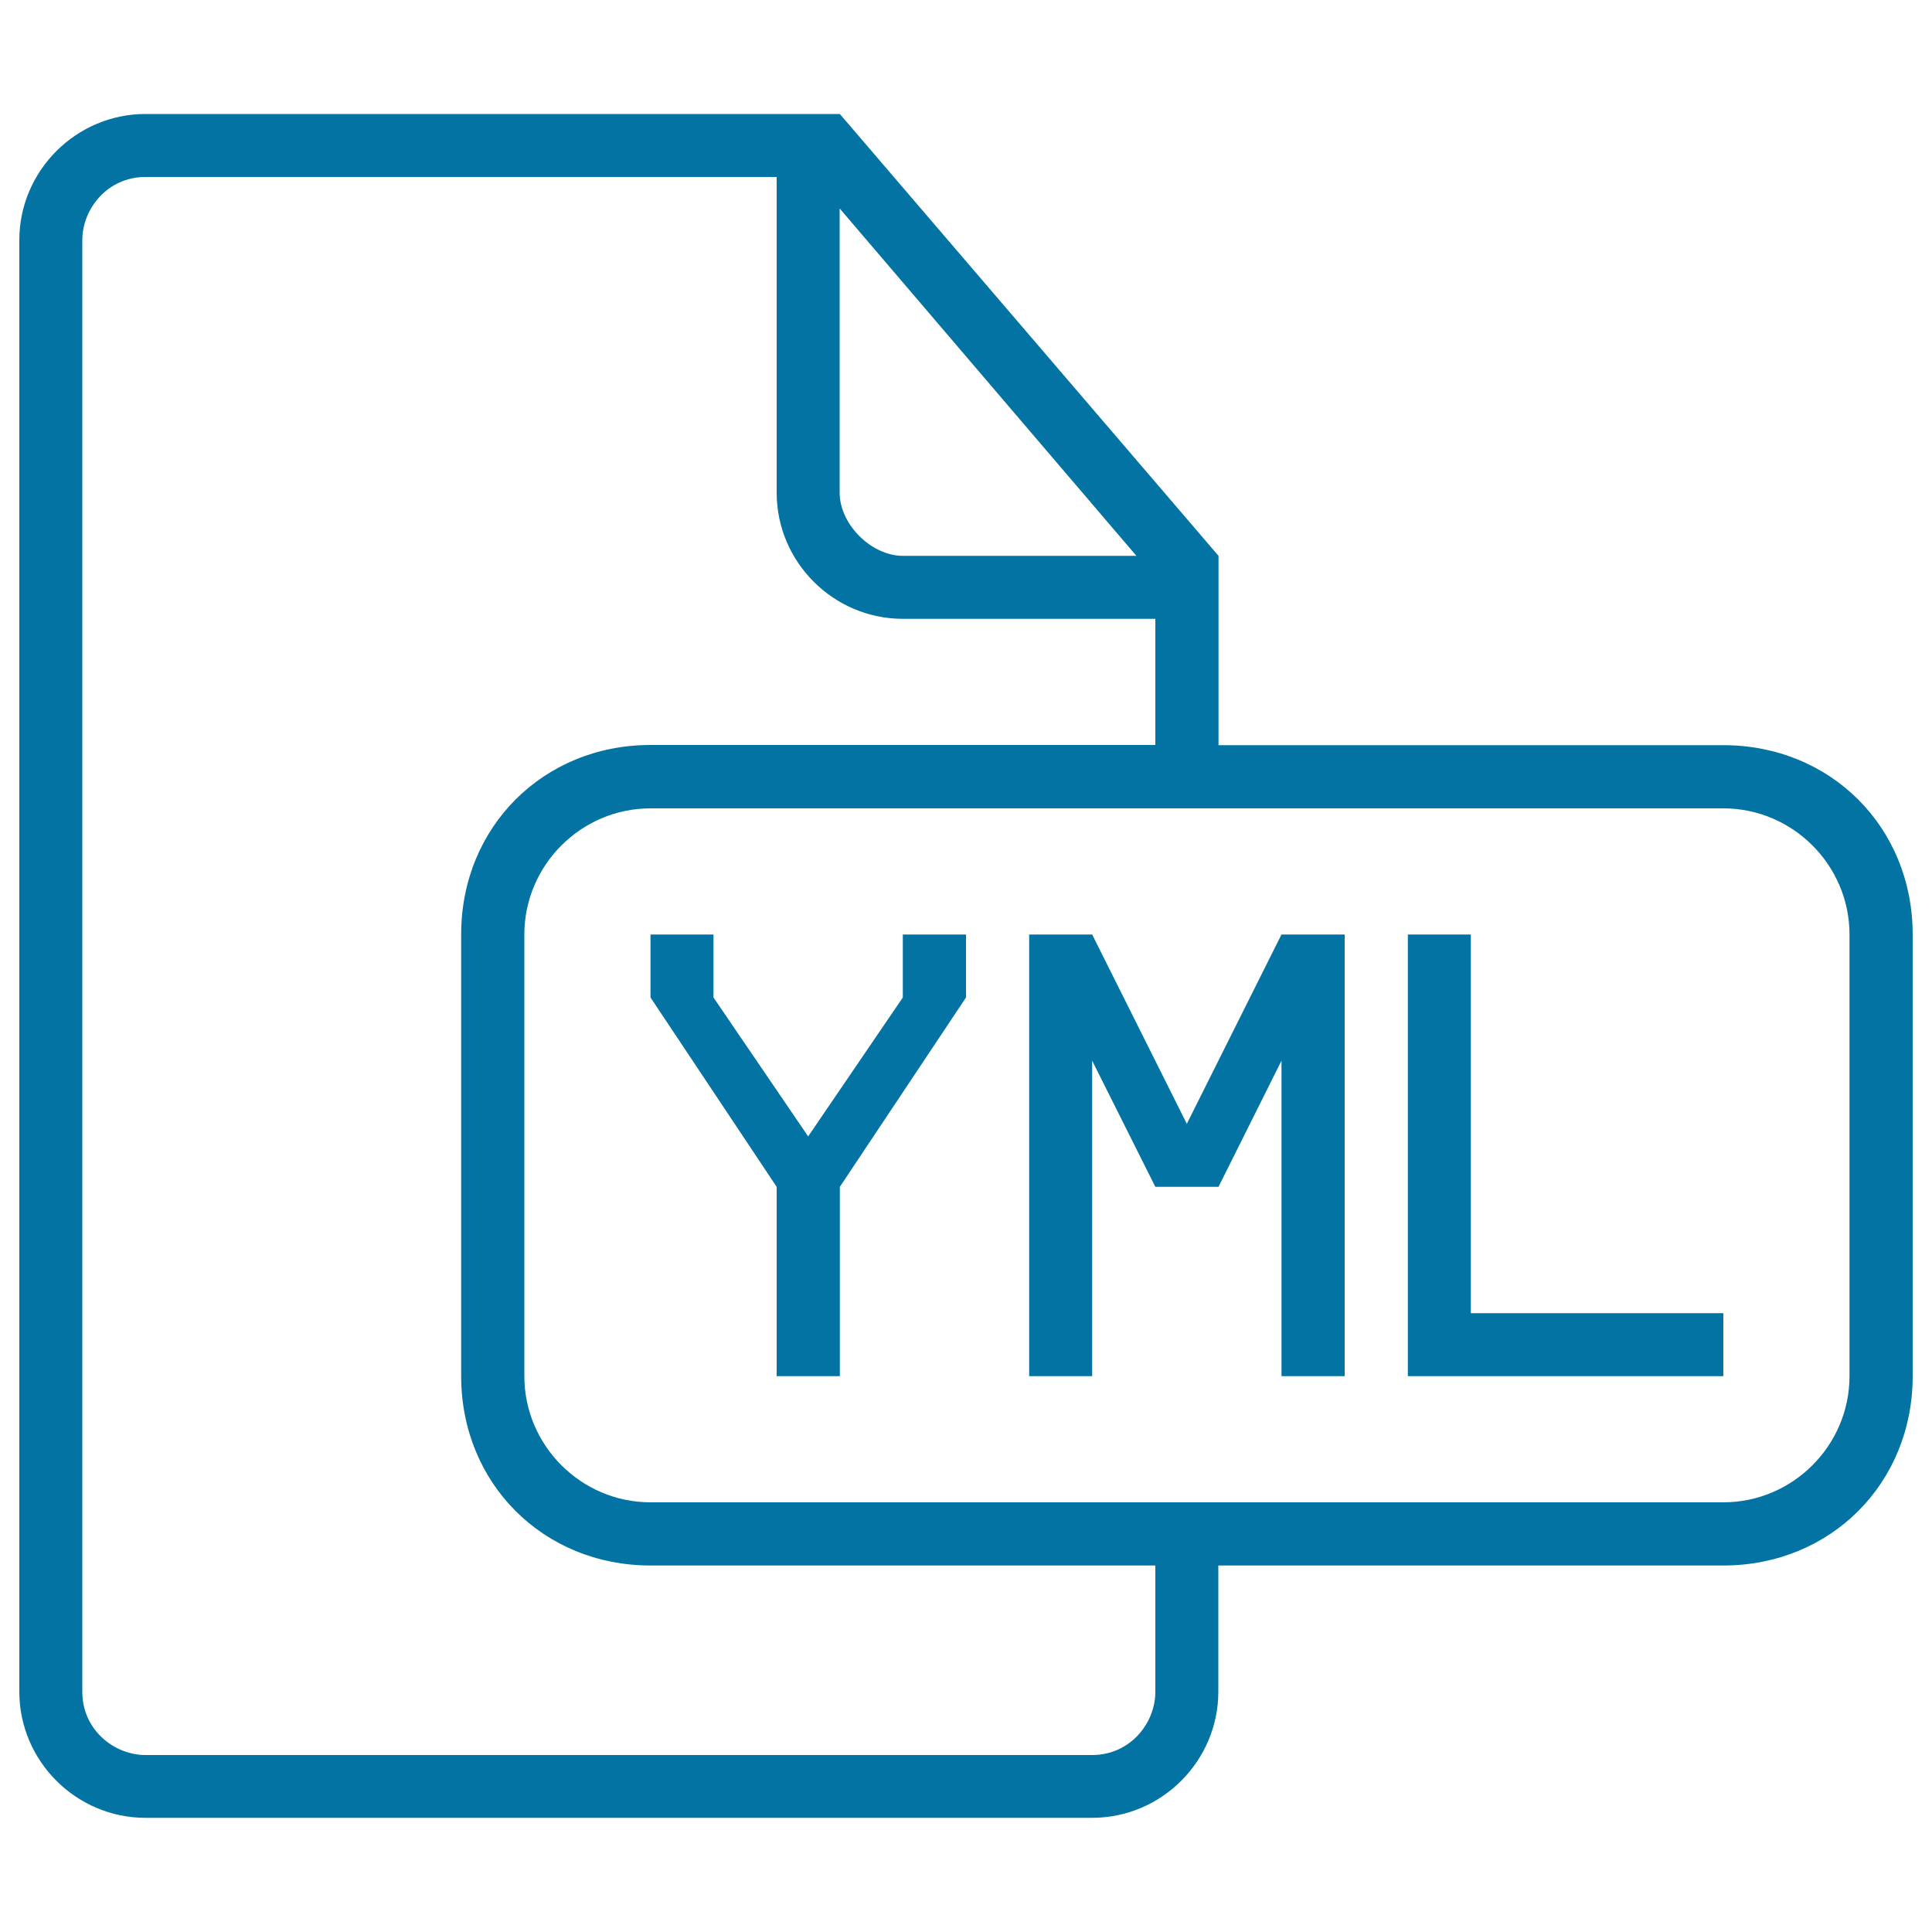
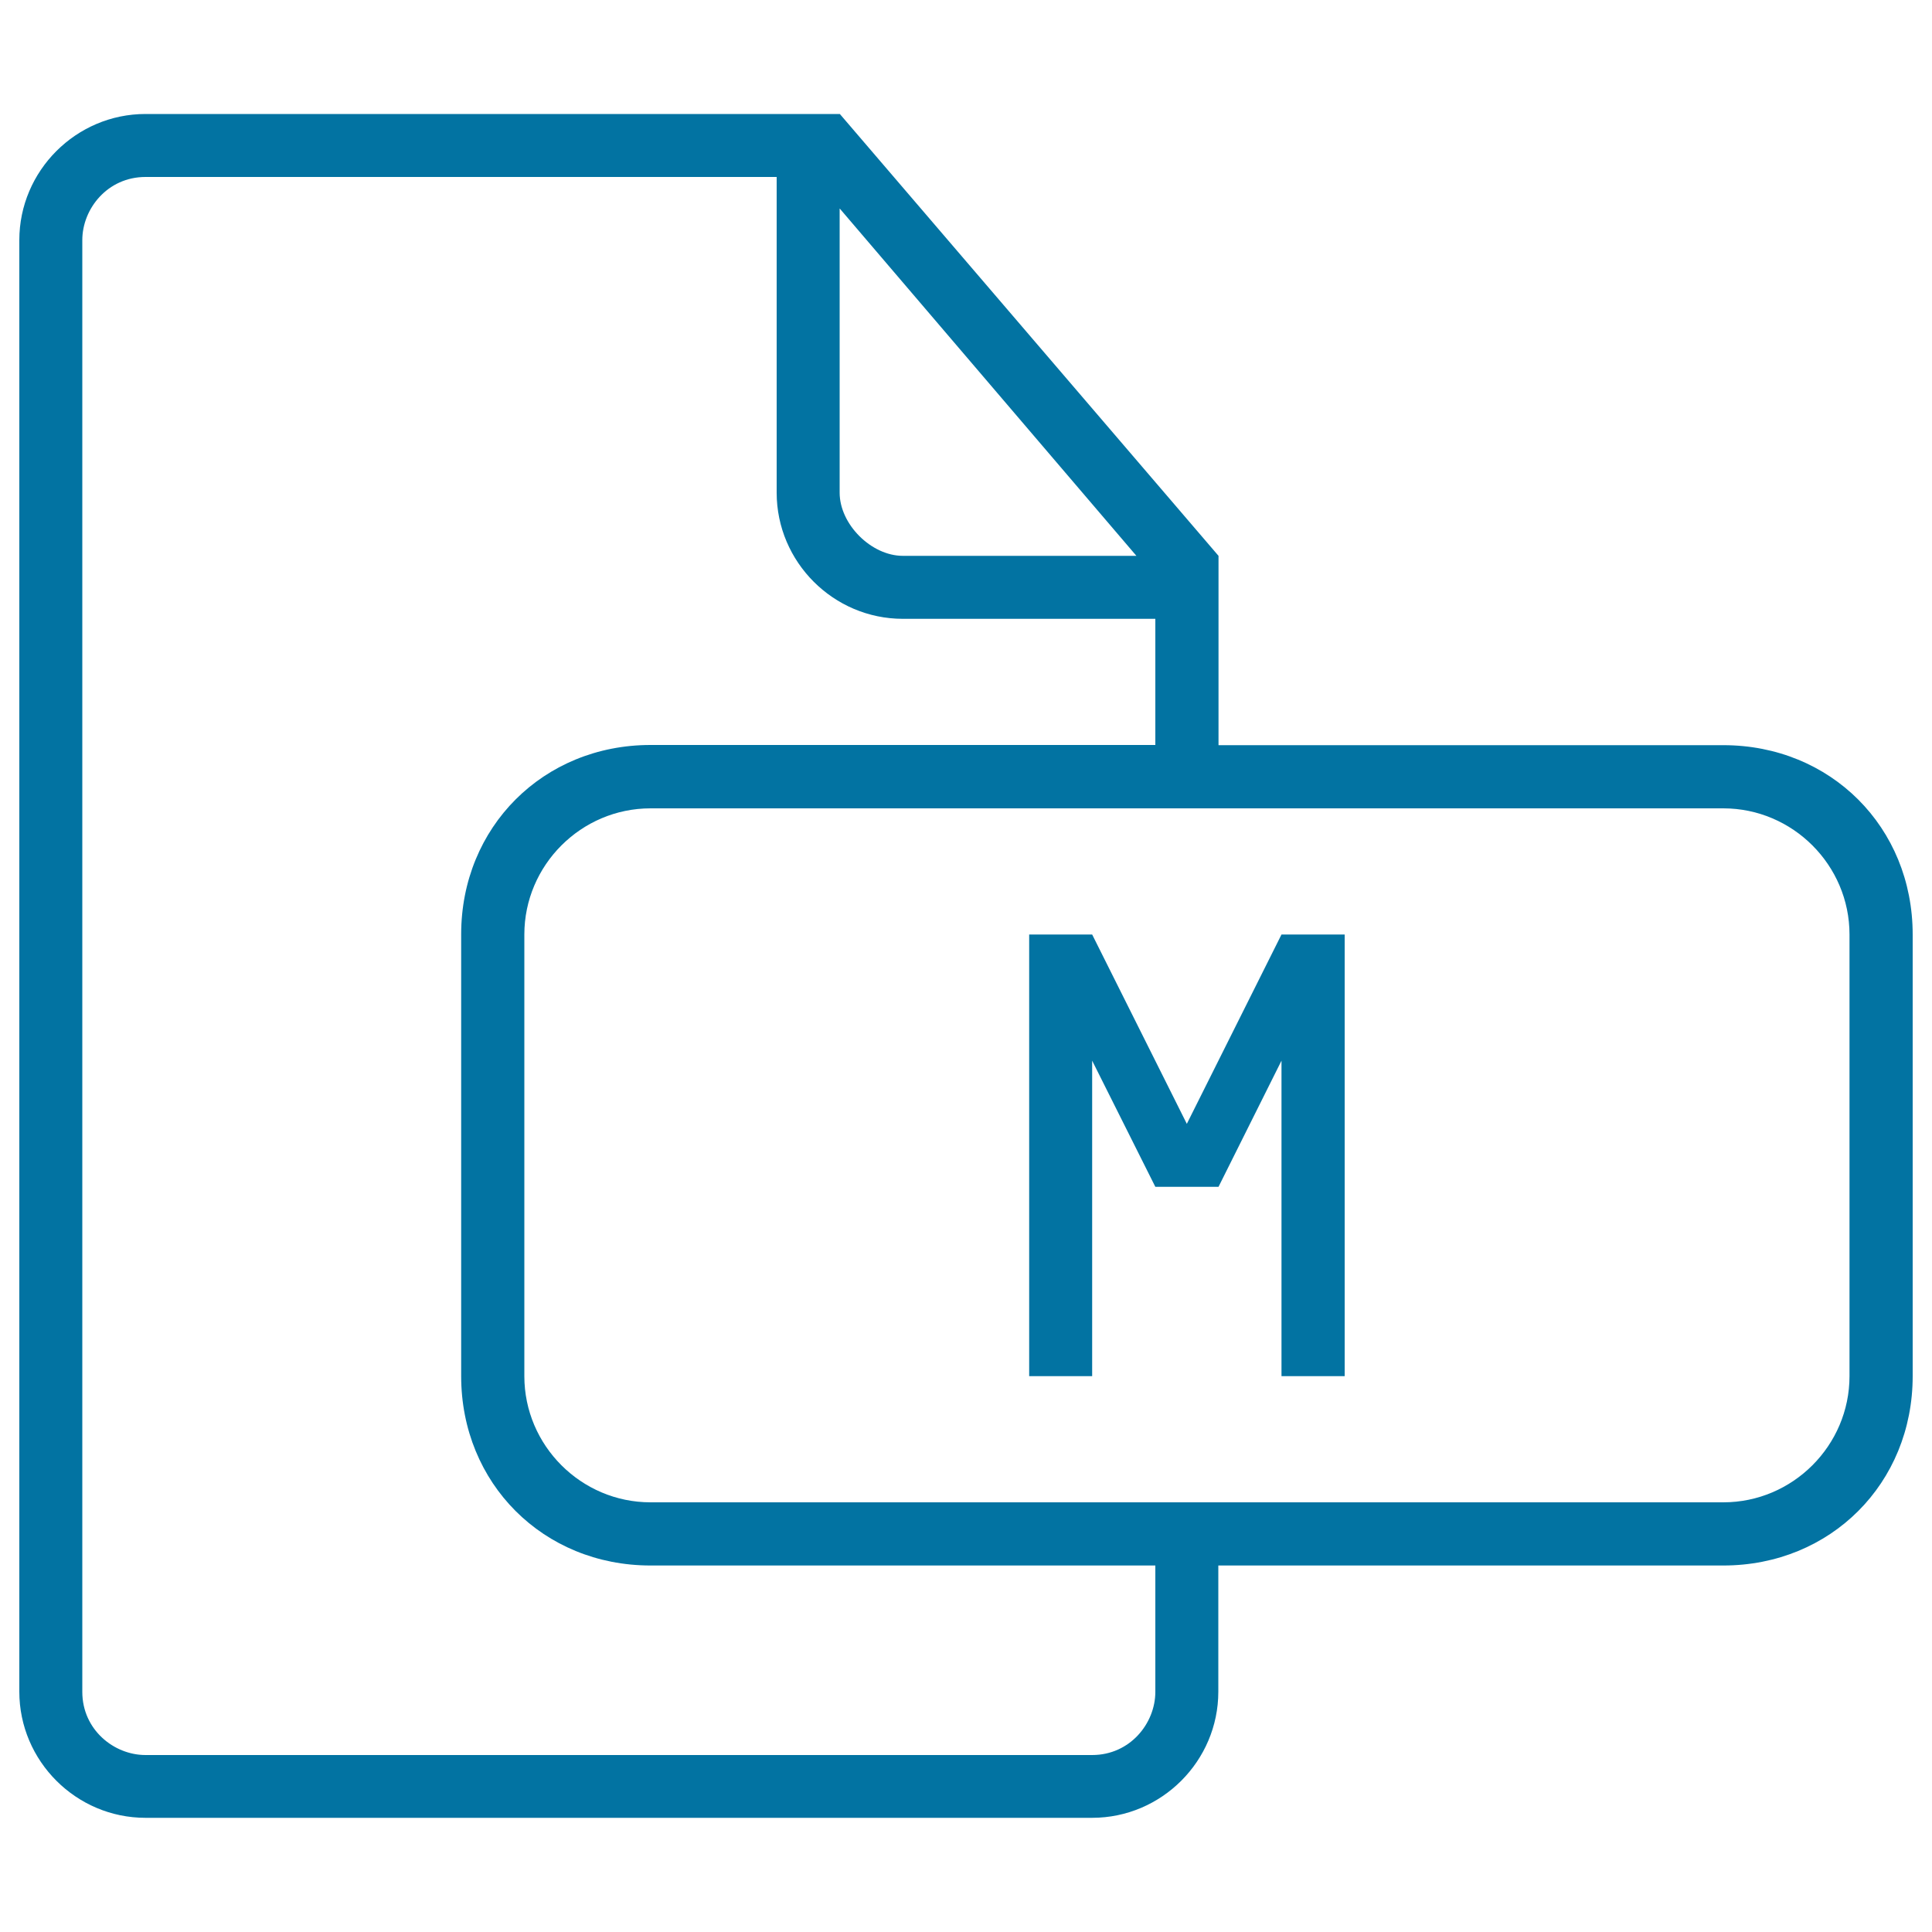
<svg xmlns="http://www.w3.org/2000/svg" viewBox="0 0 1000 1000" style="fill:#0273a2">
  <title>Yml Document Outlined Interface Symbol SVG icon</title>
  <g>
    <g>
-       <polygon points="467.3,516.3 418.3,588.2 369.3,516.3 369.3,483.7 336.7,483.7 336.7,516.3 402,614.3 402,712.3 434.7,712.3 434.7,614.3 500,516.3 500,483.7 467.3,483.7 " />
      <path d="M892,385.7H630.7v-98L434.7,59H75.3C39.4,59,10,88.4,10,124.3v751.3c0,35.9,29.4,65.3,65.3,65.3h490c35.9,0,65.3-29.4,65.3-65.3v-65.3H892c55.5,0,98-42.5,98-98V483.7C990,428.1,947.5,385.7,892,385.7z M434.7,108l153.5,179.7H467.3c-16.3,0-32.7-16.3-32.7-32.7V108z M598,875.7c0,16.3-13.1,32.7-32.7,32.7h-490c-16.3,0-32.7-13.1-32.7-32.7V124.3c0-16.3,13.1-32.7,32.7-32.7H402V255c0,35.9,29.4,65.3,65.3,65.3H598v65.3H336.7c-55.5,0-98,42.5-98,98v228.7c0,55.5,42.5,98,98,98H598V875.7z M957.3,712.3c0,35.9-29.4,65.3-65.3,65.3H336.7c-35.9,0-65.3-29.4-65.3-65.3V483.7c0-35.9,29.4-65.3,65.3-65.3H892c35.9,0,65.3,29.4,65.3,65.3V712.3z" />
      <polygon points="663.3,483.7 614.3,581.7 565.3,483.7 549,483.7 532.7,483.7 532.7,712.3 565.3,712.3 565.3,549 598,614.3 614.3,614.3 630.7,614.3 663.3,549 663.3,712.3 696,712.3 696,483.7 679.7,483.7 " />
-       <polygon points="761.3,483.7 728.7,483.7 728.7,712.3 892,712.3 892,679.7 761.3,679.7 " />
    </g>
  </g>
</svg>